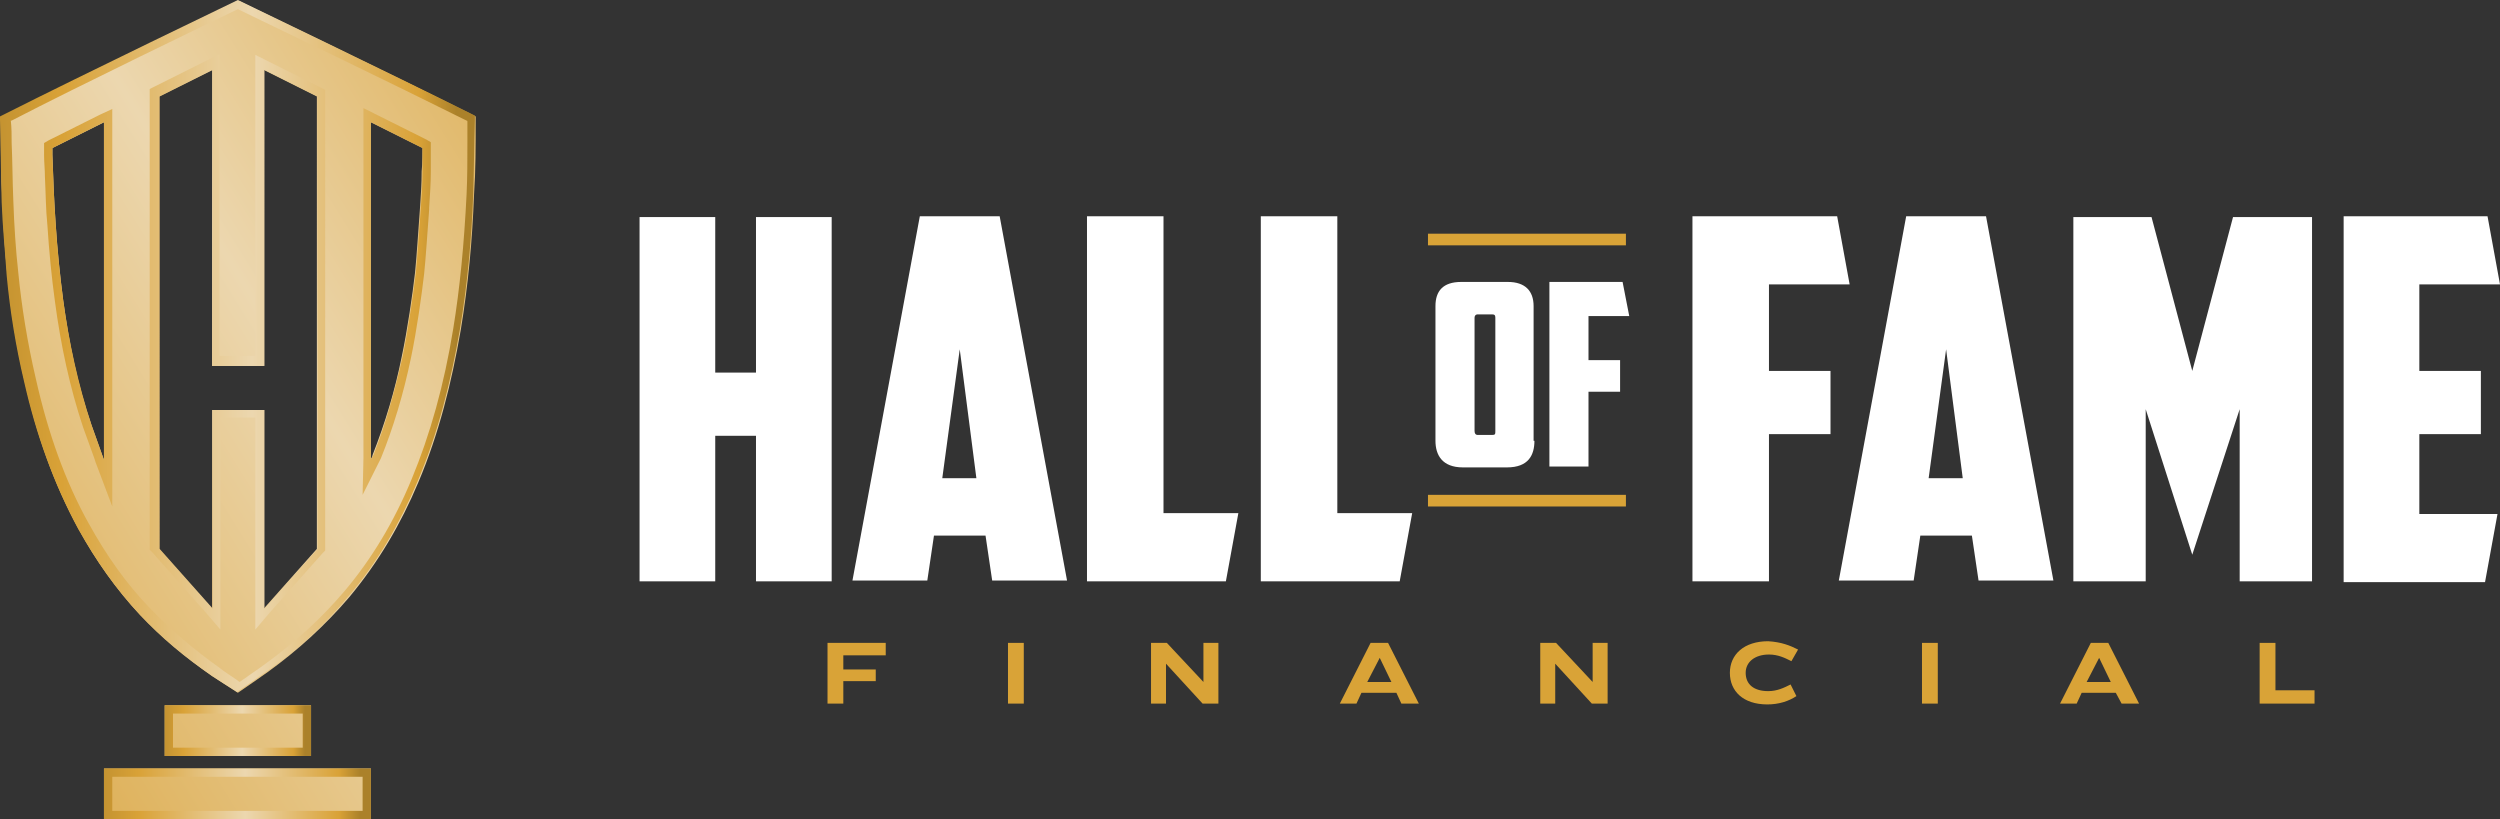
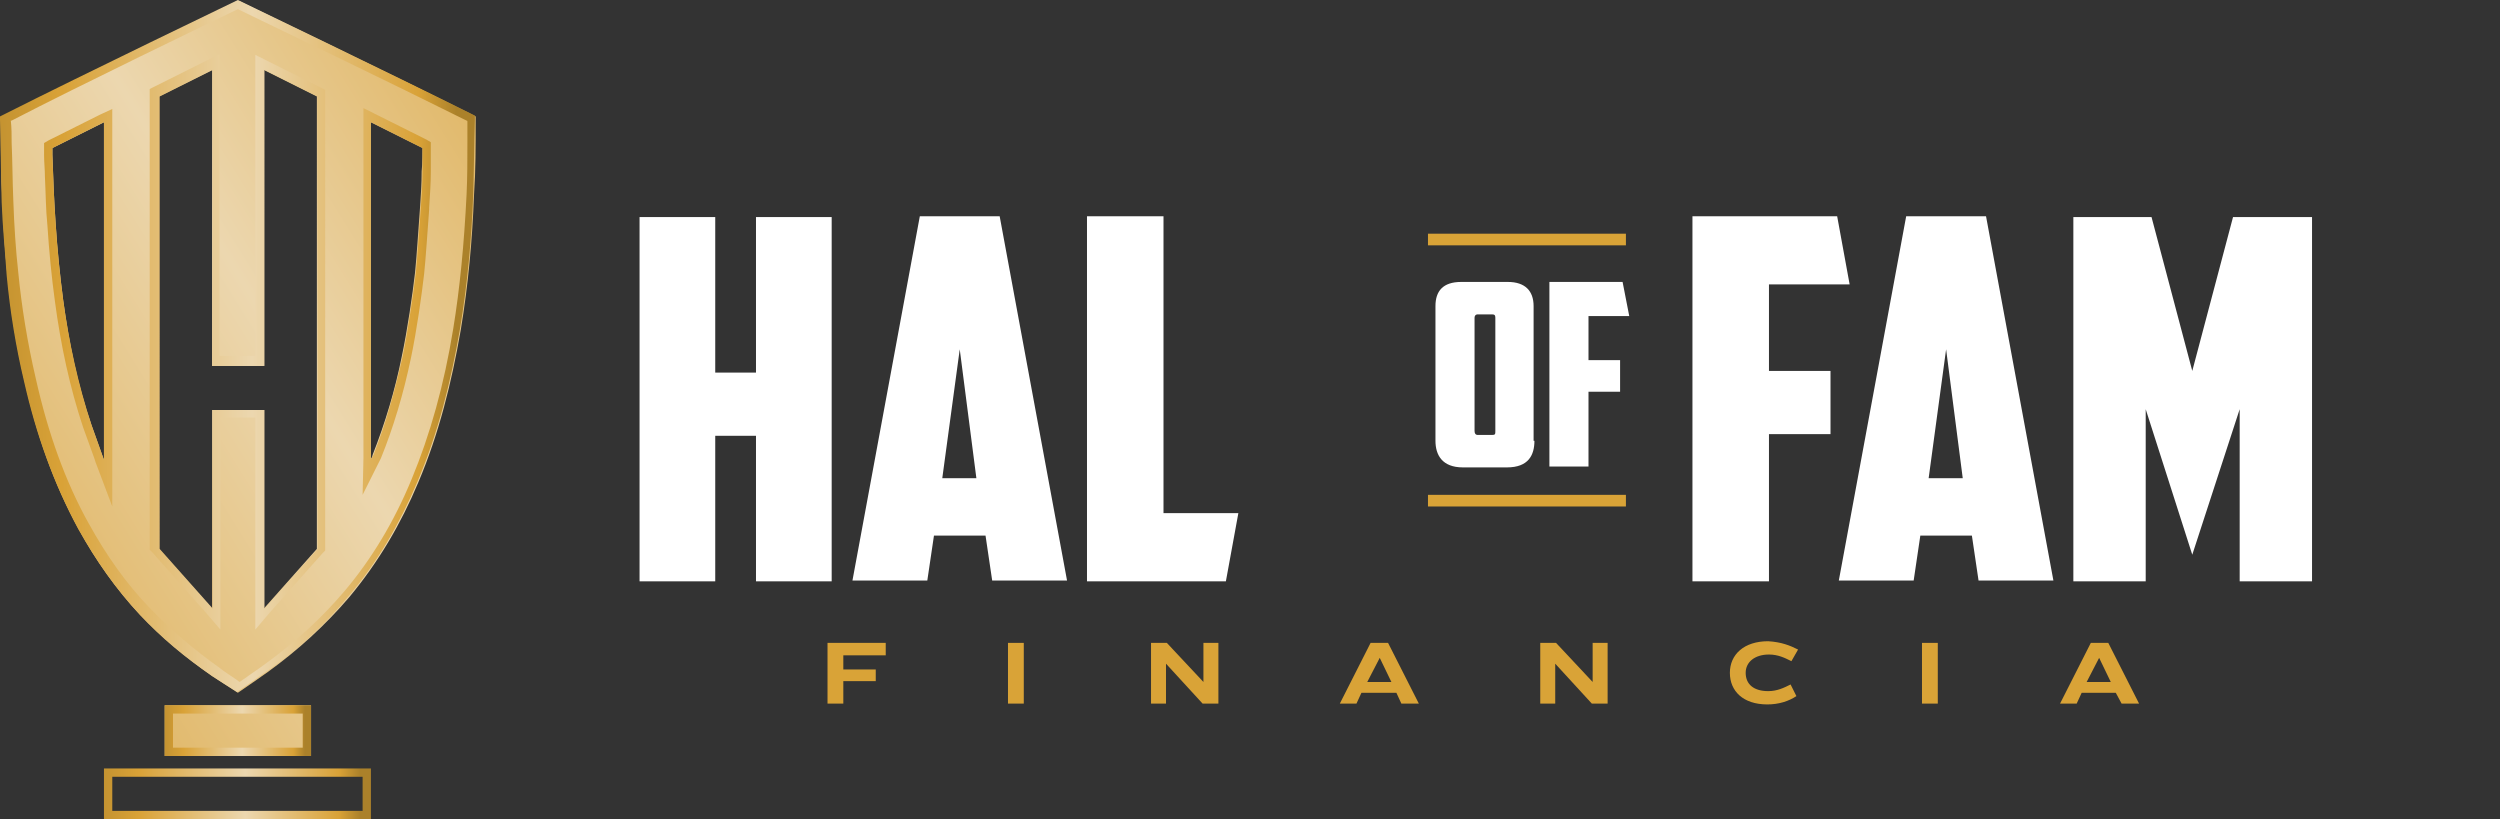
<svg xmlns="http://www.w3.org/2000/svg" id="Layer_1" data-name="Layer 1" viewBox="0 0 300.6 98.5">
  <rect x="0" y="0" width="300.6" height="98.5" fill="#333333" stroke="none" />
  <defs>
    <style>      .cls-1 {        fill: url(#linear-gradient);      }      .cls-1, .cls-2, .cls-3, .cls-4, .cls-5, .cls-6, .cls-7, .cls-8 {        stroke-width: 0px;      }      .cls-2 {        fill: url(#linear-gradient-4);      }      .cls-3 {        fill: url(#linear-gradient-2);      }      .cls-4 {        fill: url(#linear-gradient-3);      }      .cls-5 {        fill: url(#linear-gradient-5);      }      .cls-6 {        fill: url(#linear-gradient-6);      }      .cls-7 {        fill: #d9a337;      }      .cls-8 {        fill: #fff;      }    </style>
    <linearGradient id="linear-gradient" x1="-45.21" y1="13.68" x2="99.9" y2="103.88" gradientTransform="translate(0 99.4) scale(1 -1)" gradientUnits="userSpaceOnUse">
      <stop offset="0" stop-color="#c49331" />
      <stop offset=".13" stop-color="#d9a237" />
      <stop offset=".53" stop-color="#ecd7af" />
      <stop offset=".88" stop-color="#d9a237" />
      <stop offset=".96" stop-color="#ab812a" />
    </linearGradient>
    <linearGradient id="linear-gradient-2" x1="0" y1="57.8" x2="57.2" y2="57.8" gradientTransform="translate(0 99.4) scale(1 -1)" gradientUnits="userSpaceOnUse">
      <stop offset="0" stop-color="#c49331" />
      <stop offset=".13" stop-color="#d9a237" />
      <stop offset=".53" stop-color="#ecd7af" />
      <stop offset=".88" stop-color="#d9a237" />
      <stop offset=".96" stop-color="#ab812a" />
    </linearGradient>
    <linearGradient id="linear-gradient-3" x1="-23.68" y1="-20.95" x2="121.43" y2="69.25" gradientTransform="translate(0 99.4) scale(1 -1)" gradientUnits="userSpaceOnUse">
      <stop offset="0" stop-color="#c49331" />
      <stop offset=".13" stop-color="#d9a237" />
      <stop offset=".53" stop-color="#ecd7af" />
      <stop offset=".88" stop-color="#d9a237" />
      <stop offset=".96" stop-color="#ab812a" />
    </linearGradient>
    <linearGradient id="linear-gradient-4" x1="19.8" y1="11.55" x2="37.37" y2="11.55" gradientTransform="translate(0 99.4) scale(1 -1)" gradientUnits="userSpaceOnUse">
      <stop offset="0" stop-color="#c49331" />
      <stop offset=".13" stop-color="#d9a237" />
      <stop offset=".53" stop-color="#ecd7af" />
      <stop offset=".88" stop-color="#d9a237" />
      <stop offset=".96" stop-color="#ab812a" />
    </linearGradient>
    <linearGradient id="linear-gradient-5" x1="-20.29" y1="-26.41" x2="124.82" y2="63.79" gradientTransform="translate(0 99.4) scale(1 -1)" gradientUnits="userSpaceOnUse">
      <stop offset="0" stop-color="#c49331" />
      <stop offset=".13" stop-color="#d9a237" />
      <stop offset=".53" stop-color="#ecd7af" />
      <stop offset=".88" stop-color="#d9a237" />
      <stop offset=".96" stop-color="#ab812a" />
    </linearGradient>
    <linearGradient id="linear-gradient-6" x1="12.5" y1="3.95" x2="44.6" y2="3.95" gradientTransform="translate(0 99.4) scale(1 -1)" gradientUnits="userSpaceOnUse">
      <stop offset="0" stop-color="#c49331" />
      <stop offset=".13" stop-color="#d9a237" />
      <stop offset=".53" stop-color="#ecd7af" />
      <stop offset=".88" stop-color="#d9a237" />
      <stop offset=".96" stop-color="#ab812a" />
    </linearGradient>
  </defs>
  <g>
    <path class="cls-7" d="M106.5,77.3v1.5h-5.1v1.7h3.9v1.4h-3.9v2.7h-1.9v-7.3h7Z" />
    <path class="cls-7" d="M123.1,77.3v7.3h-1.9v-7.3h1.9Z" />
    <path class="cls-7" d="M140.3,77.3l4.4,4.7h0v-4.7h1.8v7.3h-1.9l-4.4-4.8h0v4.8h-1.8v-7.3h1.9Z" />
    <path class="cls-7" d="M167.9,83.3h-4.2l-.6,1.3h-2l3.7-7.3h2.1l3.7,7.3h-2.1l-.6-1.3ZM164.4,82h2.9l-1.4-2.9h0l-1.5,2.9Z" />
    <path class="cls-7" d="M187.1,77.3l4.4,4.7h0v-4.7h1.8v7.3h-1.9l-4.4-4.8h0v4.8h-1.8v-7.3h1.9Z" />
    <path class="cls-7" d="M216.2,78.1l-.8,1.4c-.8-.4-1.6-.8-2.7-.8-1.7,0-2.8.9-2.8,2.2,0,1.4,1,2.2,2.7,2.2,1.1,0,1.9-.4,2.7-.8l.7,1.4c-.9.6-2.1,1-3.5,1-2.9,0-4.5-1.6-4.5-3.8s1.7-3.8,4.6-3.8c1.6.1,2.6.5,3.6,1Z" />
    <path class="cls-7" d="M233,77.3v7.3h-1.9v-7.3h1.9Z" />
    <path class="cls-7" d="M254.4,83.3h-4.1l-.6,1.3h-2l3.7-7.3h2.1l3.7,7.3h-2.1l-.7-1.3ZM250.9,82h2.9l-1.4-2.9h0l-1.5,2.9Z" />
-     <path class="cls-7" d="M273.6,77.3v5.7h4.7v1.6h-6.6v-7.3h1.9Z" />
  </g>
  <g>
    <path class="cls-8" d="M100,69.9h-9.1v-17.5h-4.9v17.5h-9.1V26.1h9.1v18.7h4.9v-18.7h9.1v43.8Z" />
    <path class="cls-8" d="M112.3,64.4l-.8,5.4h-9l8.1-43.8h9.6l8.1,43.8h-9l-.8-5.4h-6.2ZM113.3,57.5h4.1l-2-15.5-2.1,15.5Z" />
    <path class="cls-8" d="M130.7,26h9.2v35.7h9l-1.5,8.2h-16.7V26Z" />
-     <path class="cls-8" d="M151.6,26h9.2v35.7h9l-1.5,8.2h-16.7V26Z" />
    <path class="cls-8" d="M203.5,26h17.4l1.5,8.2h-9.7v10.4h7.4v7.6h-7.4v17.7h-9.2V26Z" />
    <path class="cls-8" d="M230.9,64.4l-.8,5.4h-9l8.1-43.8h9.6l8.1,43.8h-9l-.8-5.4h-6.2ZM231.9,57.5h4.1l-2-15.5-2.1,15.5Z" />
    <path class="cls-8" d="M258,49.2v20.7h-8.7V26.1h9.4l4.9,18.5,4.9-18.5h9.5v43.8h-8.7v-20.7l-5.7,17.5-5.6-17.5Z" />
-     <path class="cls-8" d="M281.7,26h17.4l1.5,8.2h-9.7v10.4h7.4v7.6h-7.4v9.6h9.4l-1.5,8.2h-17V26h-.1Z" />
  </g>
  <g>
    <path class="cls-8" d="M184.5,53c0,1.7-.7,3.2-3.3,3.2h-5.3c-2.5,0-3.3-1.5-3.3-3.2v-16.2c0-1.8.9-2.9,3.1-2.9h5.6c2.1,0,3.1,1.1,3.1,2.9v16.2h.1ZM177.7,37.8c-.3,0-.4.2-.4.4v13.6c0,.3.1.5.4.5h1.7c.4,0,.4-.1.4-.5v-13.6c0-.3-.1-.4-.4-.4h-1.7Z" />
    <path class="cls-8" d="M186.3,33.9h8.8l.8,4.1h-4.9v5.3h3.8v3.8h-3.8v9h-4.7v-22.2Z" />
  </g>
  <rect class="cls-7" x="171.7" y="28.1" width="23.8" height="1.4" />
  <rect class="cls-7" x="171.7" y="59.5" width="23.8" height="1.4" />
  <g>
    <path class="cls-1" d="M28.6,83.3c-1.1-.7-2.1-1.4-3.1-2-3.1-2.2-6-4.6-8.6-7.3-2.9-3.1-5.4-6.6-7.4-10.3-3.1-5.6-5.1-11.5-6.5-17.7-1-4.2-1.7-8.5-2.1-12.8-.3-2.9-.5-5.8-.6-8.8-.2-3.3-.2-6.6-.2-9.9v-.4c.2-.1.4-.2.6-.3C9.8,9.2,28.7.1,28.7.1c0,0,18.9,9.1,27.9,13.6.2.1.4.2.6.3v.5c0,3,0,6-.2,8.9-.2,5.4-.7,10.9-1.6,16.3-1.1,6.3-2.6,12.4-5.1,18.3-2.1,5-4.8,9.6-8.3,13.8-2.9,3.4-6.2,6.4-9.8,9-1.1.8-2.3,1.6-3.6,2.5ZM25.5,44V8.4l-6.4,3.2v54.4l6.4,7.2v-23.9h6.2v23.9l6.4-7.2V11.6l-6.4-3.2v35.6h-6.2ZM12.5,55.3V14.7l-6.2,3.1v.8c.1,2.8.2,5.6.4,8.4.2,3,.5,6,.9,9.1.7,5.1,1.7,10.1,3.4,15,.5,1.4,1.5,4.2,1.5,4.2ZM50.8,17.8l-6.2-3.1v40.5s.2-.3.2-.5c1.5-3.8,2.7-7.8,3.5-11.8.7-3.3,1.3-7.5,1.6-10.1.2-1.9.4-5.2.6-7.8.1-1.5.2-2.9.2-4.4.1-.8.1-2.8.1-2.8Z" />
    <path class="cls-3" d="M28.6,1.1c2.9,1.4,19.3,9.3,27.5,13.4,0,0,.1,0,.1.1v2.6c0,2,0,4.1-.1,6.2-.3,6-.8,11.2-1.6,16.1-1.1,6.8-2.8,12.8-5,18.1-2.1,5.1-4.8,9.6-8.1,13.5-2.8,3.3-6,6.2-9.6,8.8-.8.6-1.6,1.1-2.4,1.7-.2.1-.4.3-.6.4-.1-.1-.3-.2-.4-.3-.7-.5-1.4-.9-2-1.4-3.1-2.2-5.9-4.6-8.4-7.2-2.8-2.9-5.2-6.3-7.3-10.1-2.8-5-4.9-10.8-6.4-17.5-1-4.3-1.7-8.6-2.1-12.7-.3-2.7-.5-5.7-.6-8.7-.1-2.3-.1-4.7-.2-6.9,0-.9,0-1.8-.1-2.7h.1C9.3,10.4,25.7,2.5,28.6,1.1M26.5,75.7v-25.5h4.2v25.5l1.7-2,6.4-7.2.3-.3V10.8l-.6-.3-6.4-3.2-1.4-.7v36.2h-4.3V6.5l-1.4.7-6.4,3.2-.6.3v55.4l.3.3,6.4,7.2,1.8,2.1M13.5,60.9V13.1l-1.5.7-6.2,3.1-.5.3v1.5c0,.8.1,1.7.1,2.5.1,1.9.1,4,.3,5.9.2,3.1.5,6.2.9,9.1.7,5.3,1.8,10.4,3.4,15.2.5,1.4,1.5,4.1,1.5,4.2l2,5.3M43.6,59.5l1.9-3.8.3-.6c1.5-3.7,2.7-7.7,3.6-12,.7-3.3,1.3-7.6,1.6-10.2.2-1.9.4-5.1.6-7.7v-.2c.1-1.5.2-3,.2-4.4v-3.5l-.5-.3-6.2-3.1-1.4-.7v42.1l-.1,4.4M28.6,0S9.7,9.1.6,13.7c-.2.1-.4.2-.6.3v.4c.1,3.3.1,6.6.2,9.9.1,2.9.4,5.8.6,8.8.4,4.3,1.1,8.6,2.1,12.8,1.4,6.2,3.5,12.1,6.5,17.7,2.1,3.7,4.5,7.2,7.4,10.3,2.6,2.8,5.5,5.2,8.6,7.3,1,.7,2,1.3,3.1,2,1.3-.9,2.5-1.7,3.6-2.5,3.7-2.6,6.9-5.5,9.8-9,3.5-4.1,6.2-8.8,8.3-13.8,2.5-5.9,4-12,5.1-18.3.9-5.4,1.4-10.8,1.6-16.3.1-3,.1-5.9.2-8.9v-.5c-.2-.1-.4-.2-.6-.3C47.5,9.1,28.6,0,28.6,0h0ZM25.5,44h6.3V8.4l6.4,3.2v54.4l-6.4,7.2v-23.9h-6.2v23.9l-6.4-7.2V11.6l6.4-3.2-.1,35.6h0ZM44.6,55.2V14.7l6.2,3.1v2.8c0,1.5-.1,2.9-.2,4.4-.2,2.6-.4,5.8-.6,7.8-.3,2.5-.9,6.7-1.6,10.1-.9,4-2,8-3.5,11.8-.1.2-.3.5-.3.5h0ZM12.5,55.3s-1-2.8-1.5-4.2c-1.6-4.9-2.7-9.9-3.4-15-.4-3-.7-6-.9-9.1-.2-2.8-.3-5.6-.4-8.4v-.8l6.2-3.1v40.6h0Z" />
  </g>
  <g>
    <rect class="cls-4" x="19.8" y="84.8" width="17.6" height="6.1" />
    <path class="cls-2" d="M36.4,85.8v4.1h-15.6v-4.1h15.6M37.4,84.8h-17.6v6.1h17.6v-6.1h0Z" />
  </g>
  <g>
-     <rect class="cls-5" x="12.5" y="92.4" width="32.1" height="6.1" />
    <path class="cls-6" d="M43.6,93.4v4.1H13.5v-4.1h30.1M44.6,92.4H12.5v6.1h32.1v-6.1h0Z" />
  </g>
</svg>